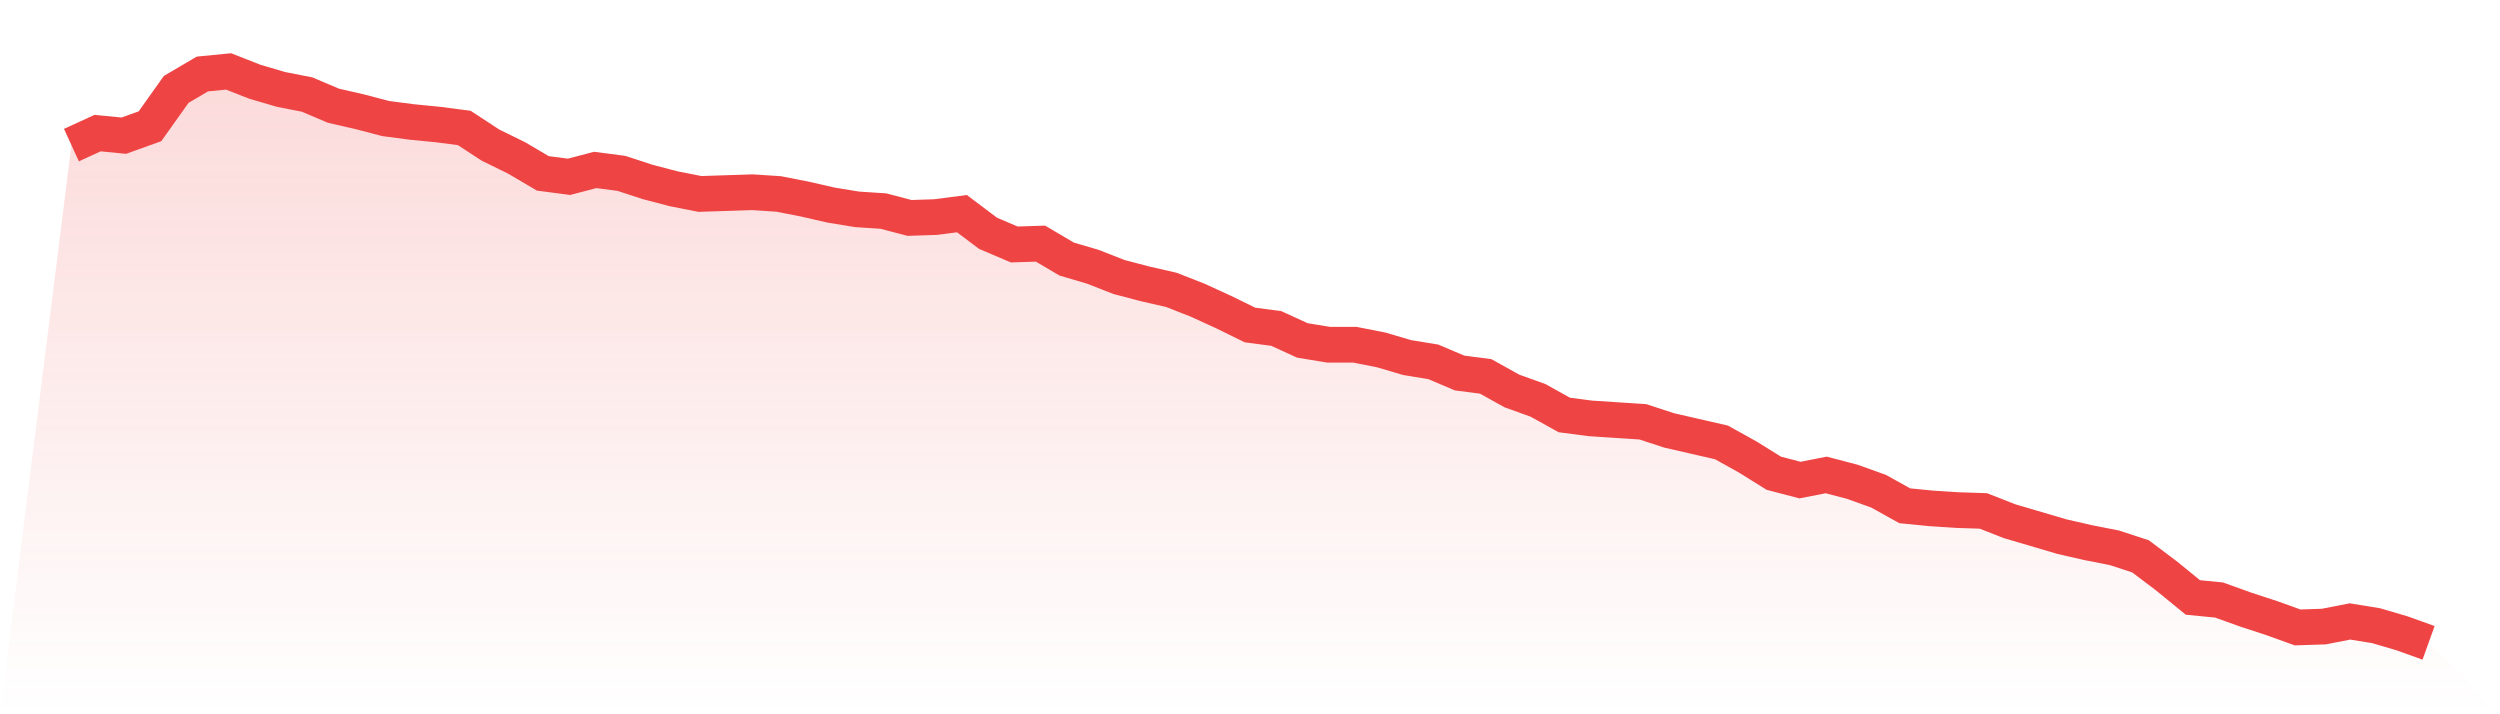
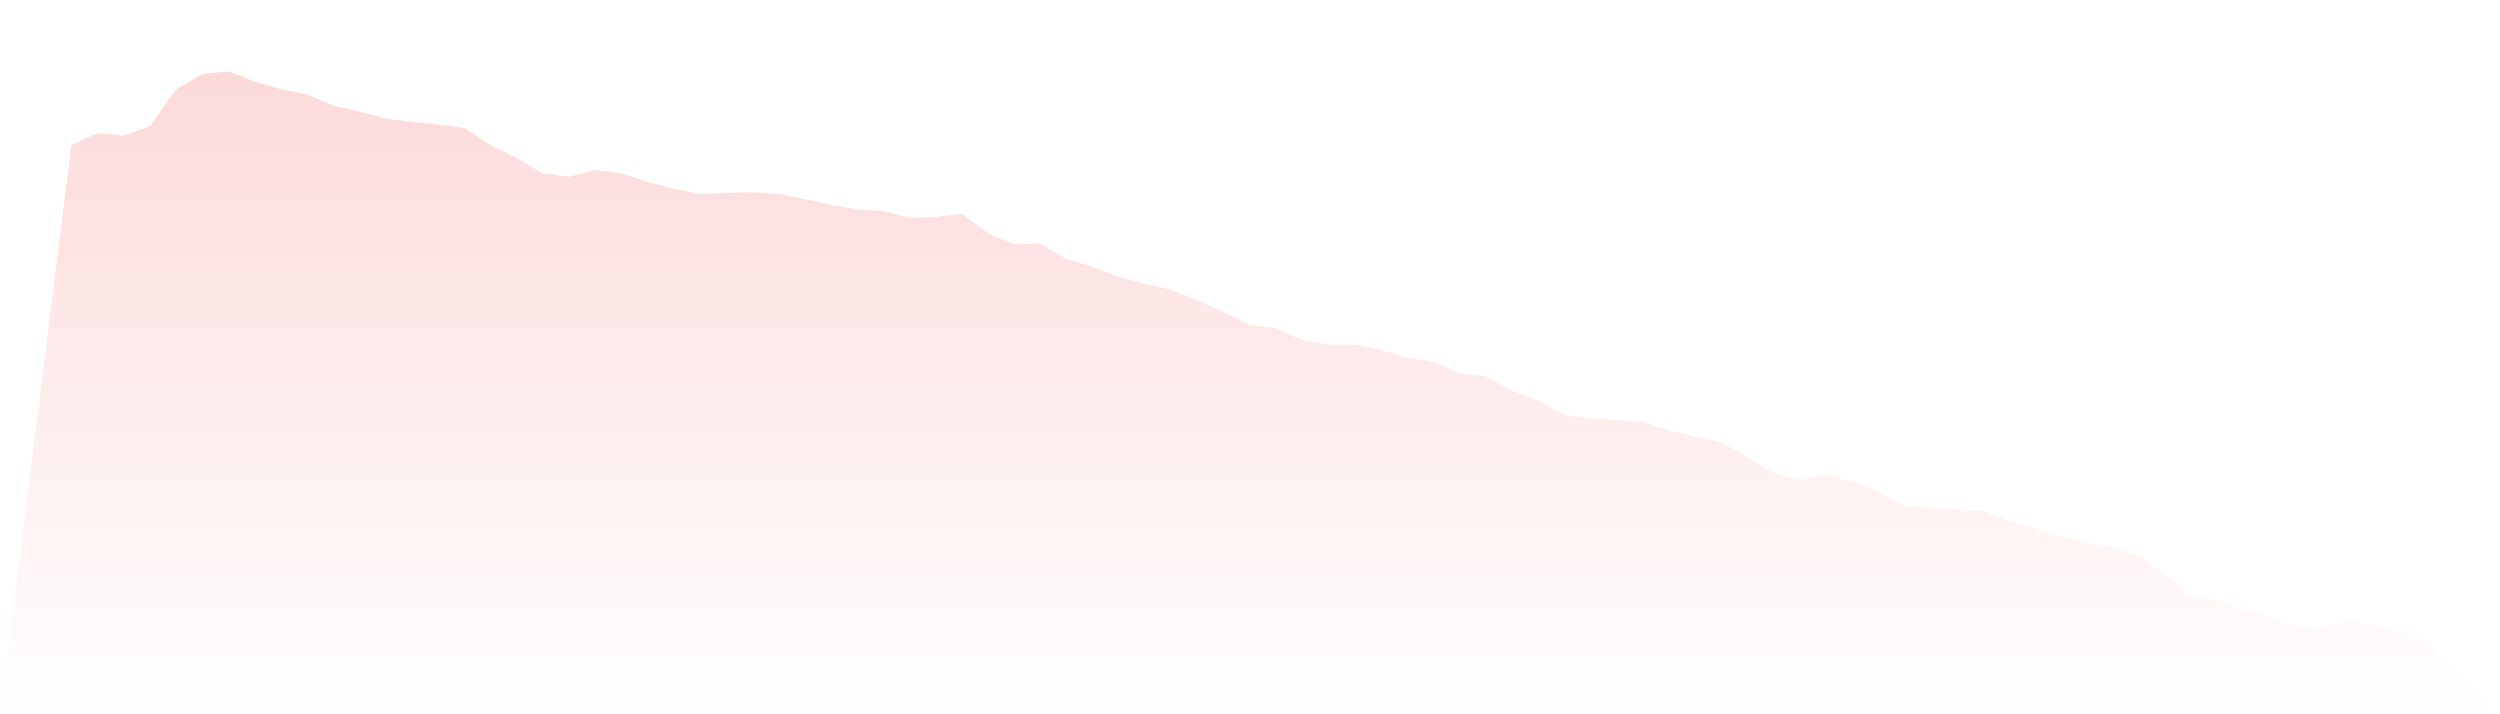
<svg xmlns="http://www.w3.org/2000/svg" viewBox="0 0 140 40">
  <defs>
    <linearGradient id="gradient" x1="0" x2="0" y1="0" y2="1">
      <stop offset="0%" stop-color="#ef4444" stop-opacity="0.2" />
      <stop offset="100%" stop-color="#ef4444" stop-opacity="0" />
    </linearGradient>
  </defs>
  <path d="M4,8.126 L4,8.126 L5.467,7.454 L6.933,7.598 L8.4,7.07 L9.867,5.007 L11.333,4.144 L12.8,4 L14.267,4.576 L15.733,5.007 L17.2,5.295 L18.667,5.919 L20.133,6.255 L21.6,6.639 L23.067,6.831 L24.533,6.975 L26,7.166 L27.467,8.126 L28.933,8.846 L30.4,9.709 L31.867,9.901 L33.333,9.517 L34.8,9.709 L36.267,10.189 L37.733,10.573 L39.2,10.861 L40.667,10.813 L42.133,10.765 L43.6,10.861 L45.067,11.148 L46.533,11.484 L48,11.724 L49.467,11.82 L50.933,12.204 L52.4,12.156 L53.867,11.964 L55.333,13.067 L56.8,13.691 L58.267,13.643 L59.733,14.507 L61.2,14.939 L62.667,15.514 L64.133,15.898 L65.6,16.234 L67.067,16.81 L68.533,17.481 L70,18.201 L71.467,18.393 L72.933,19.064 L74.4,19.304 L75.867,19.304 L77.333,19.592 L78.8,20.024 L80.267,20.264 L81.733,20.888 L83.2,21.079 L84.667,21.895 L86.133,22.423 L87.6,23.238 L89.067,23.43 L90.533,23.526 L92,23.622 L93.467,24.102 L94.933,24.438 L96.4,24.774 L97.867,25.589 L99.333,26.501 L100.8,26.885 L102.267,26.597 L103.733,26.981 L105.2,27.508 L106.667,28.324 L108.133,28.468 L109.6,28.564 L111.067,28.612 L112.533,29.187 L114,29.619 L115.467,30.051 L116.933,30.387 L118.4,30.675 L119.867,31.154 L121.333,32.258 L122.8,33.457 L124.267,33.601 L125.733,34.129 L127.2,34.609 L128.667,35.136 L130.133,35.088 L131.6,34.801 L133.067,35.04 L134.533,35.472 L136,36 L140,40 L0,40 z" fill="url(#gradient)" />
-   <path d="M4,8.126 L4,8.126 L5.467,7.454 L6.933,7.598 L8.4,7.07 L9.867,5.007 L11.333,4.144 L12.8,4 L14.267,4.576 L15.733,5.007 L17.2,5.295 L18.667,5.919 L20.133,6.255 L21.6,6.639 L23.067,6.831 L24.533,6.975 L26,7.166 L27.467,8.126 L28.933,8.846 L30.4,9.709 L31.867,9.901 L33.333,9.517 L34.8,9.709 L36.267,10.189 L37.733,10.573 L39.2,10.861 L40.667,10.813 L42.133,10.765 L43.6,10.861 L45.067,11.148 L46.533,11.484 L48,11.724 L49.467,11.82 L50.933,12.204 L52.4,12.156 L53.867,11.964 L55.333,13.067 L56.8,13.691 L58.267,13.643 L59.733,14.507 L61.2,14.939 L62.667,15.514 L64.133,15.898 L65.6,16.234 L67.067,16.81 L68.533,17.481 L70,18.201 L71.467,18.393 L72.933,19.064 L74.4,19.304 L75.867,19.304 L77.333,19.592 L78.8,20.024 L80.267,20.264 L81.733,20.888 L83.2,21.079 L84.667,21.895 L86.133,22.423 L87.6,23.238 L89.067,23.43 L90.533,23.526 L92,23.622 L93.467,24.102 L94.933,24.438 L96.4,24.774 L97.867,25.589 L99.333,26.501 L100.8,26.885 L102.267,26.597 L103.733,26.981 L105.2,27.508 L106.667,28.324 L108.133,28.468 L109.6,28.564 L111.067,28.612 L112.533,29.187 L114,29.619 L115.467,30.051 L116.933,30.387 L118.4,30.675 L119.867,31.154 L121.333,32.258 L122.8,33.457 L124.267,33.601 L125.733,34.129 L127.2,34.609 L128.667,35.136 L130.133,35.088 L131.6,34.801 L133.067,35.04 L134.533,35.472 L136,36" fill="none" stroke="#ef4444" stroke-width="2" />
</svg>